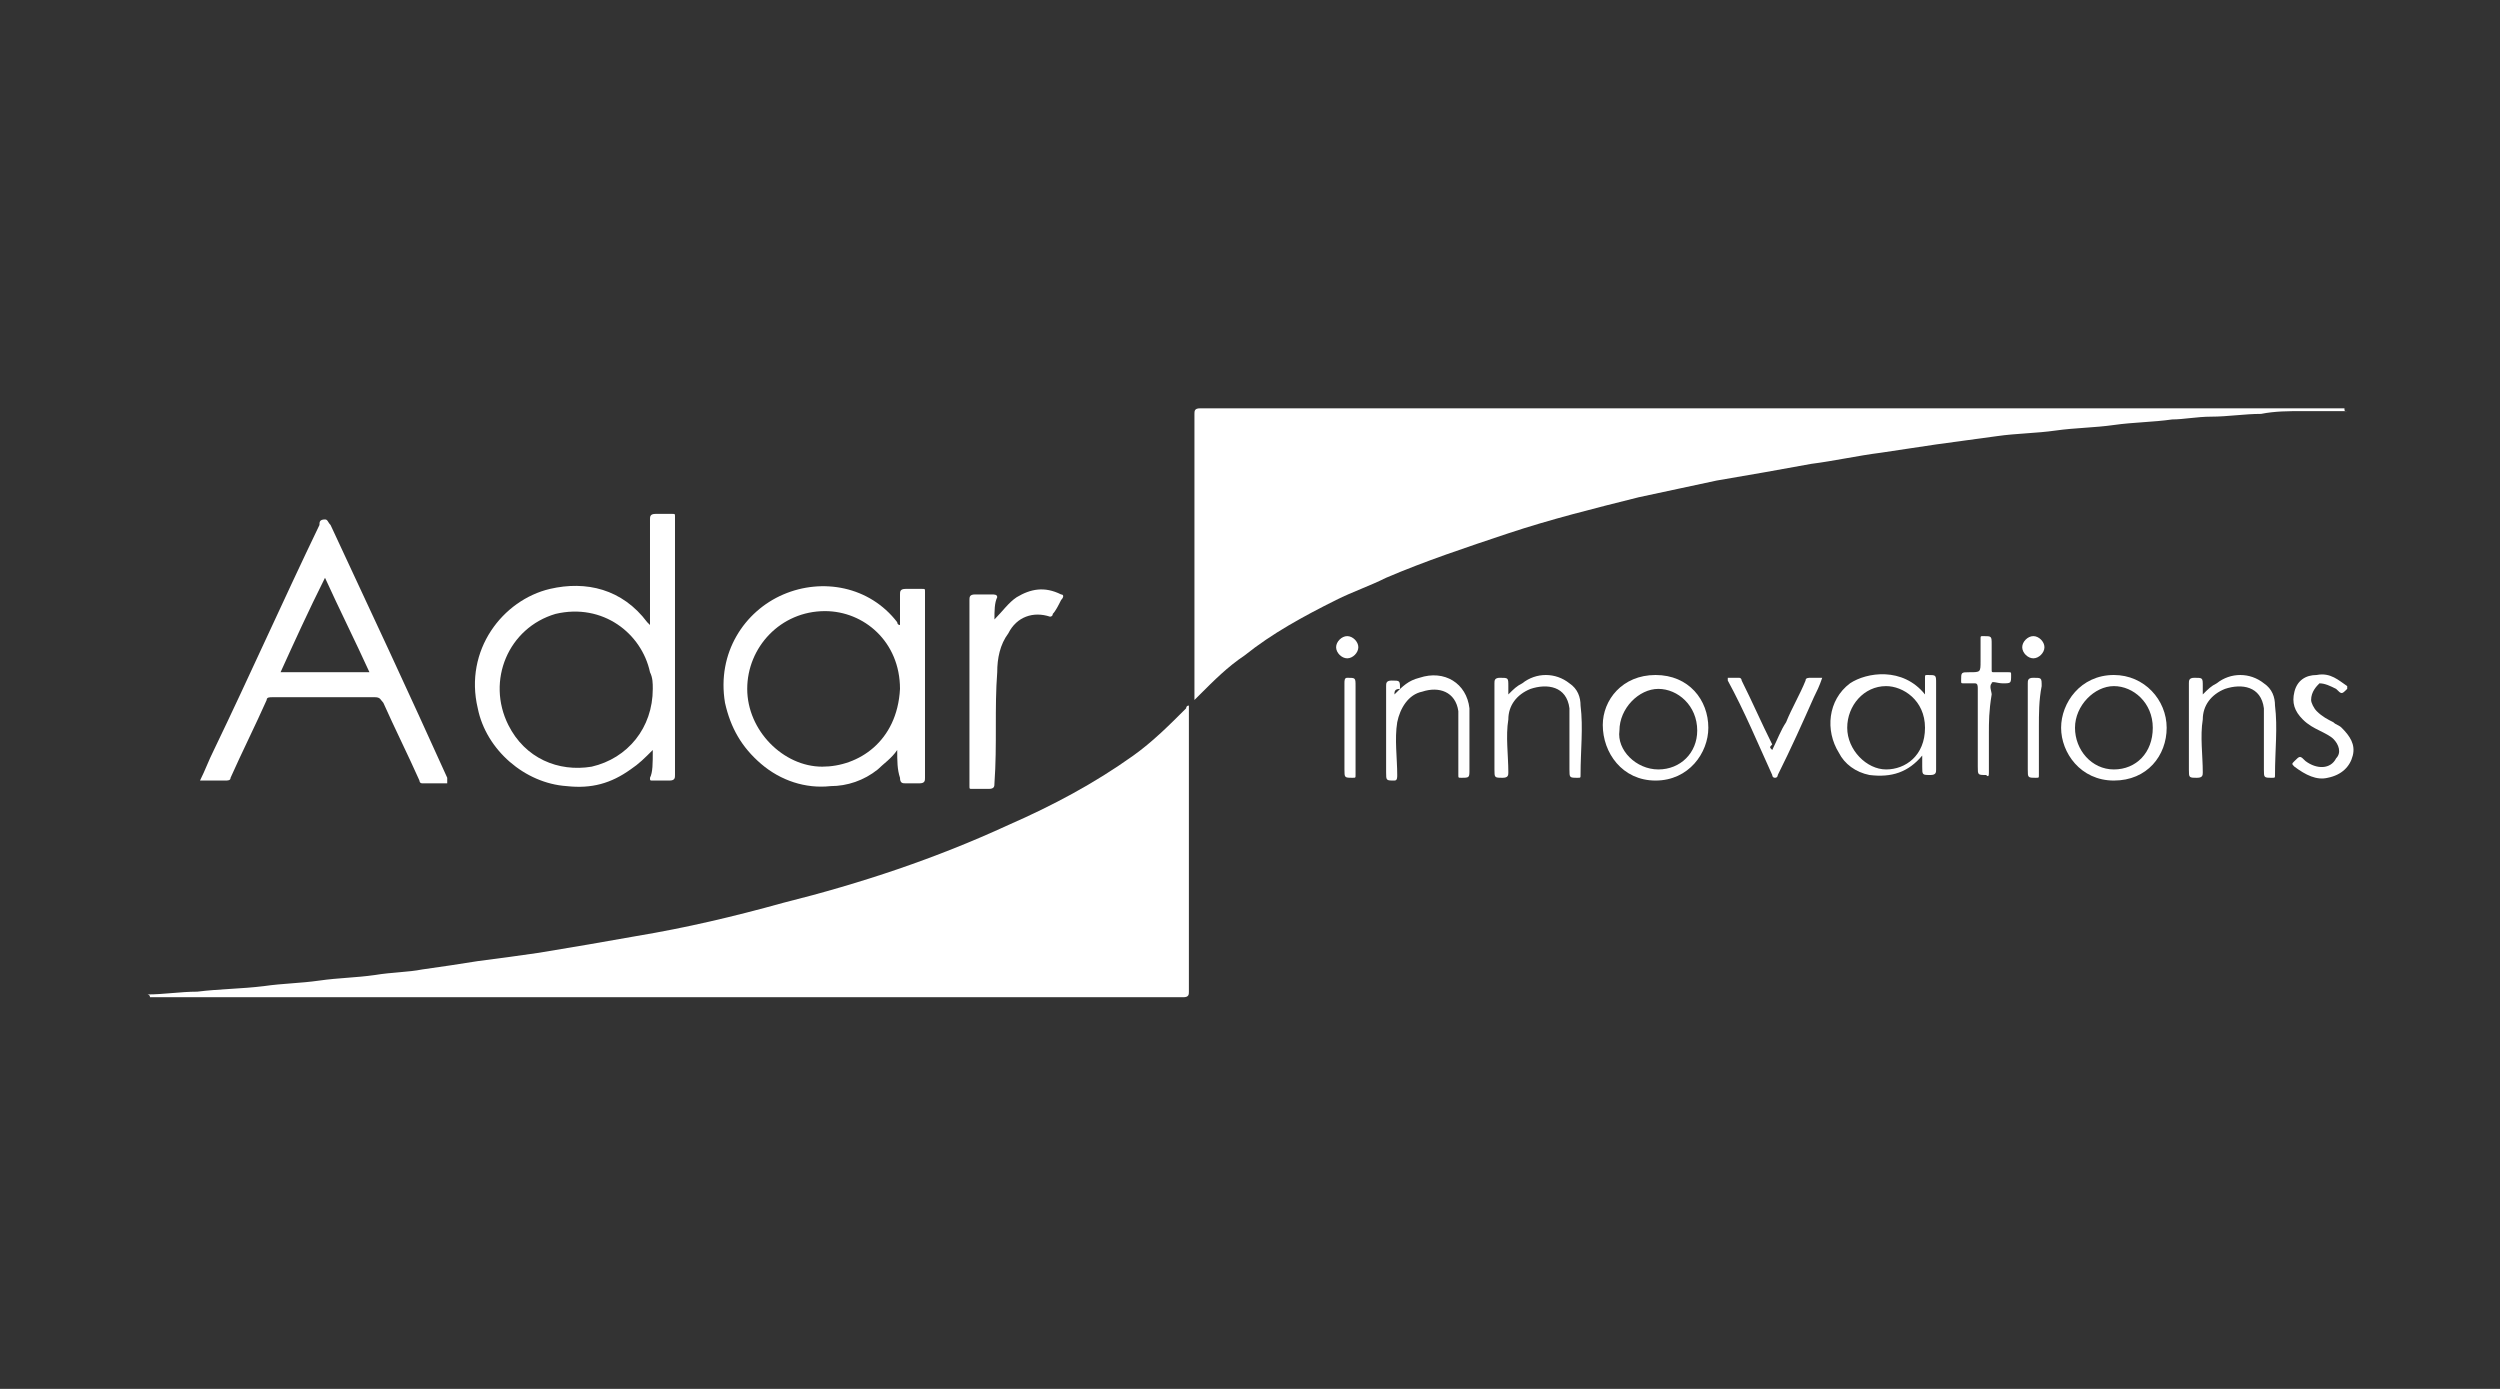
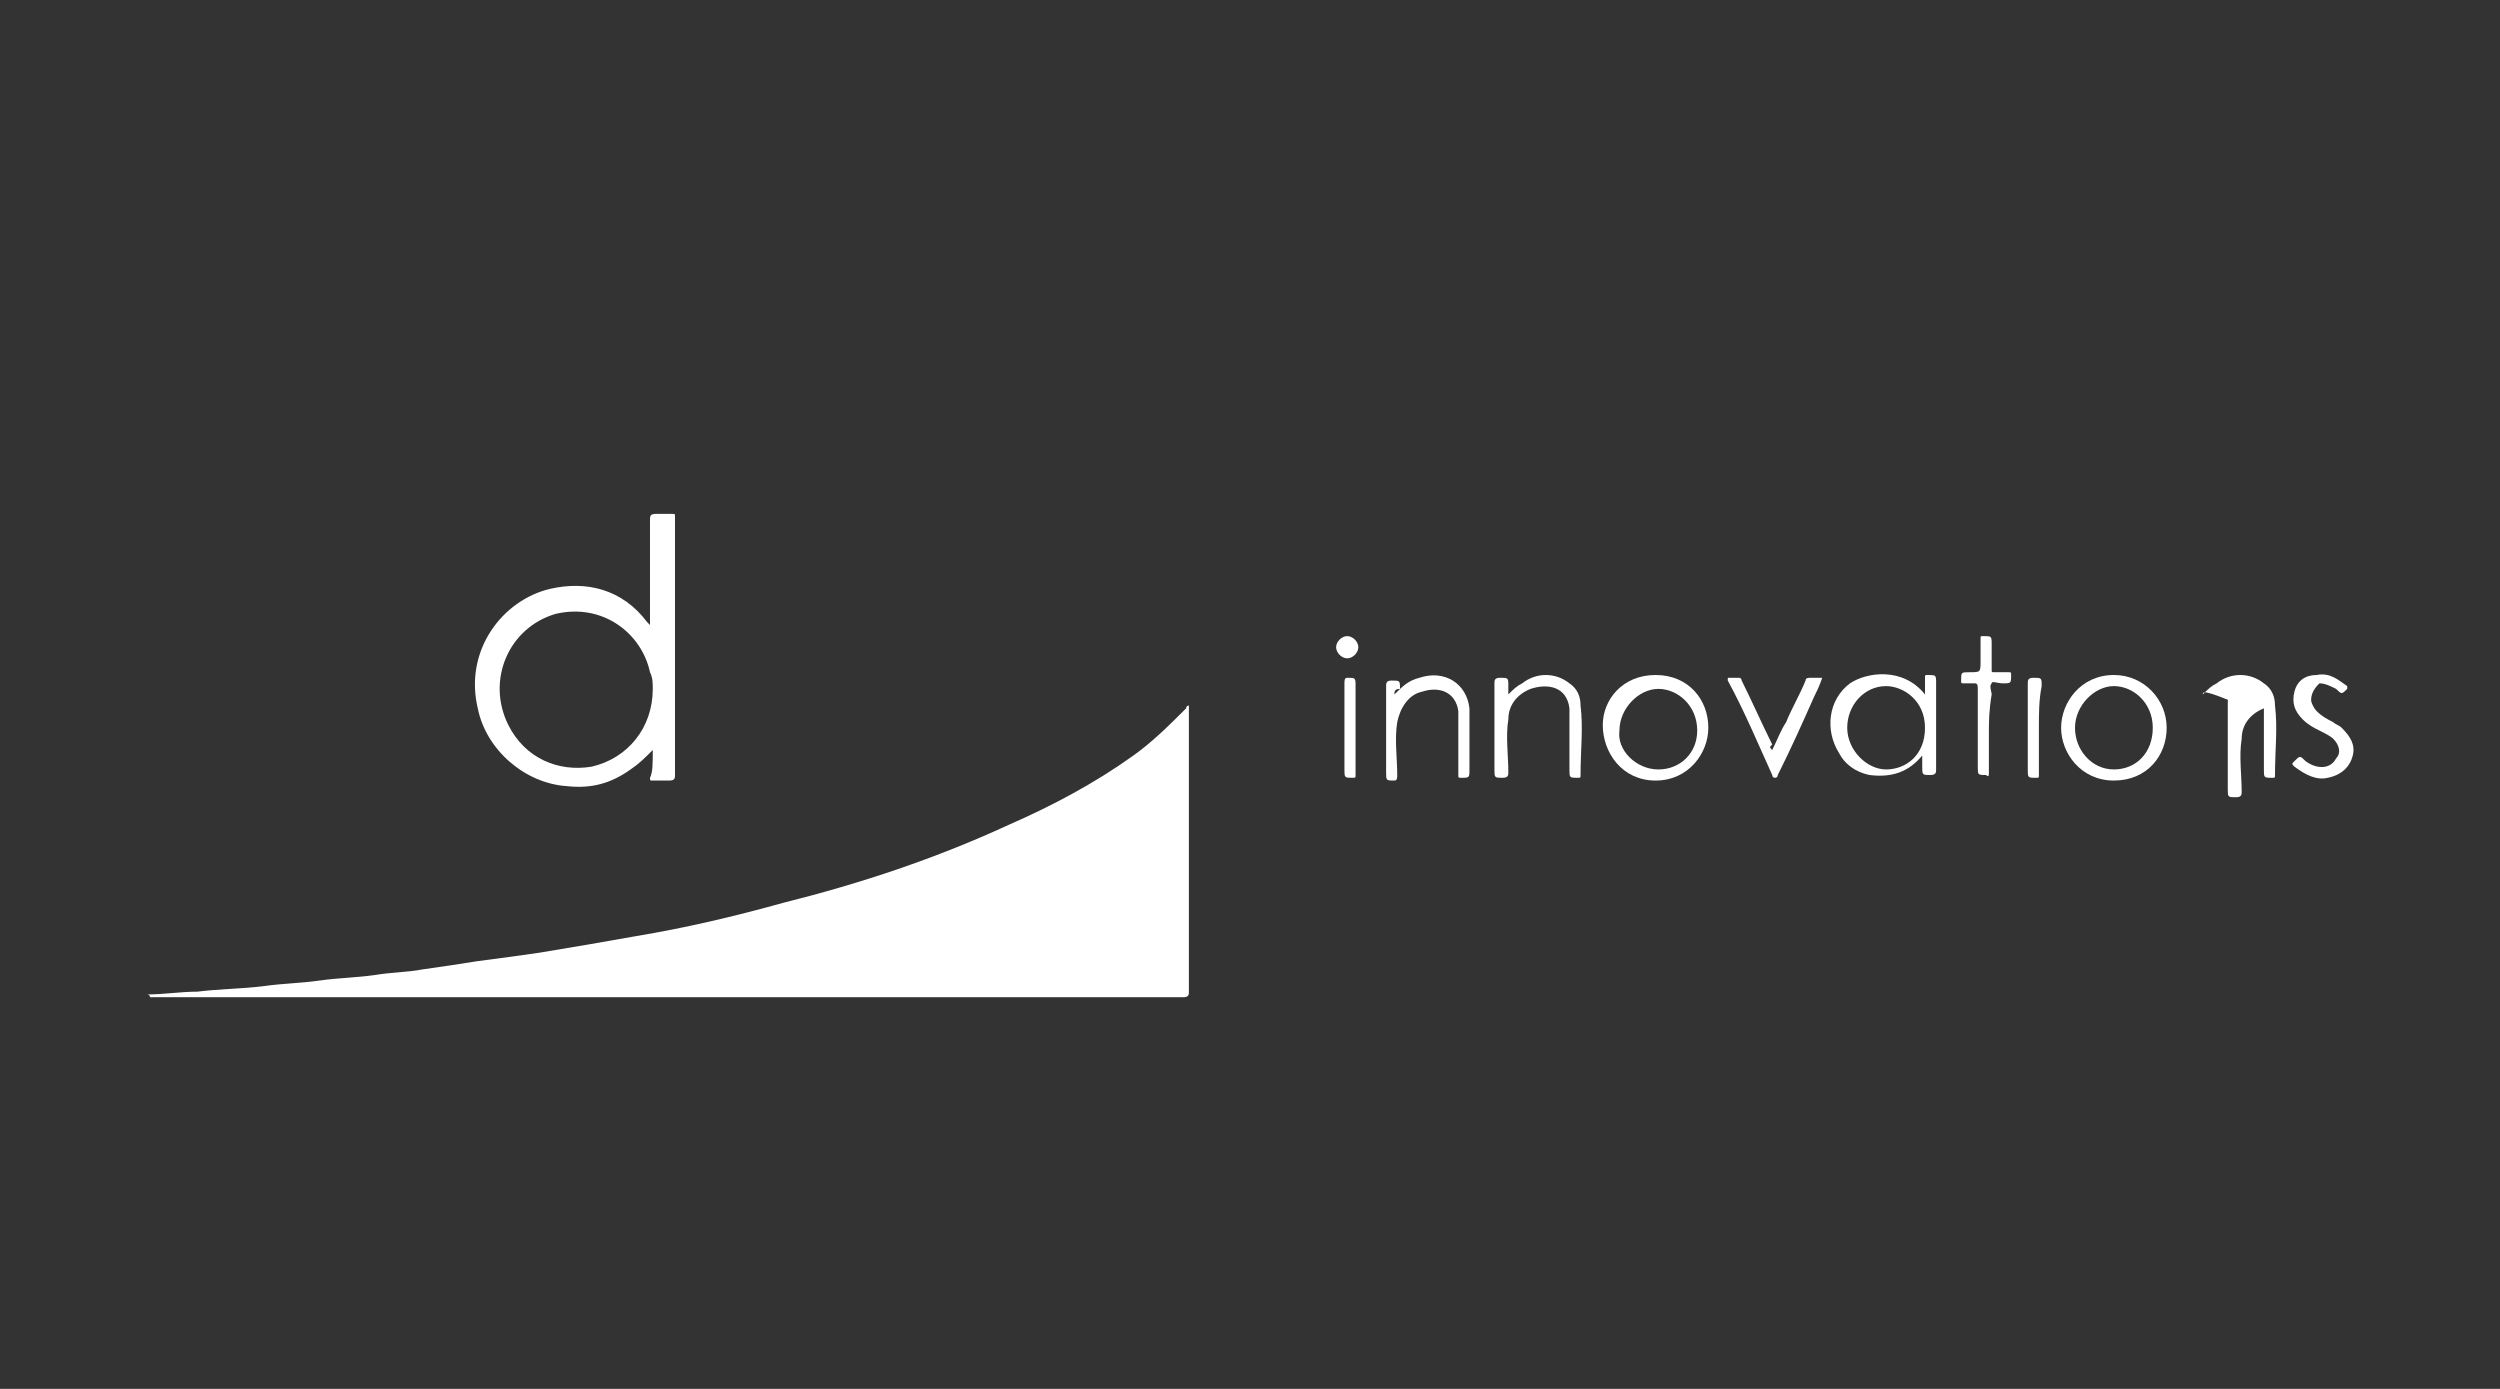
<svg xmlns="http://www.w3.org/2000/svg" version="1.1" id="Calque_1" x="0px" y="0px" viewBox="0 0 90 50" style="enable-background:new 0 0 90 50;" xml:space="preserve">
  <rect x="0" y="0" width="90" height="50" fill="#333333" stroke="none" />
  <style type="text/css">
	.st0{fill:#FFFFFF;}
</style>
  <g>
-     <path class="st0" d="M84.5,14.8c-0.1,0-0.1,0-0.1,0c-0.5,0-1,0-1.5,0c-0.5,0-1,0-1.5,0.1c-0.6,0-1.2,0.1-1.8,0.1   c-0.5,0-1,0.1-1.4,0.1c-0.7,0.1-1.4,0.1-2.1,0.2c-0.7,0.1-1.4,0.1-2.1,0.2c-0.7,0.1-1.4,0.1-2.1,0.2c-0.7,0.1-1.5,0.2-2.2,0.3   c-0.7,0.1-1.3,0.2-2,0.3c-0.8,0.1-1.7,0.3-2.5,0.4c-1.1,0.2-2.2,0.4-3.4,0.6c-0.9,0.2-1.9,0.4-2.8,0.6c-1.6,0.4-3.2,0.8-4.7,1.3   c-1.5,0.5-3,1-4.4,1.6c-0.6,0.3-1.2,0.5-1.8,0.8c-1.2,0.6-2.3,1.2-3.3,2c-0.6,0.4-1.1,0.9-1.6,1.4c-0.1,0.1-0.1,0.1-0.2,0.2   c0,0,0-0.1,0-0.1c0-3.4,0-6.8,0-10.2c0-0.1,0-0.2,0.2-0.2c0.5,0,1,0,1.4,0c13.3,0,26.5,0,39.8,0C84.4,14.8,84.4,14.8,84.5,14.8z" />
    <path class="st0" d="M5.3,35.8c0.6,0,1.2-0.1,1.8-0.1c0.8-0.1,1.6-0.1,2.4-0.2c0.7-0.1,1.3-0.1,2-0.2c0.7-0.1,1.3-0.1,2-0.2   c0.6-0.1,1.2-0.1,1.7-0.2c0.7-0.1,1.4-0.2,2-0.3c0.8-0.1,1.5-0.2,2.2-0.3c1.2-0.2,2.4-0.4,3.5-0.6c1.8-0.3,3.5-0.7,5.3-1.2   c2.8-0.7,5.5-1.6,8.1-2.8c1.6-0.7,3.1-1.5,4.5-2.5c0.7-0.5,1.3-1.1,1.9-1.7c0,0,0-0.1,0.1-0.1c0,0.1,0,0.1,0,0.2   c0,3.4,0,6.7,0,10.1c0,0.1,0,0.2-0.2,0.2c-12.4,0-24.8,0-37.2,0C5.4,35.8,5.3,35.8,5.3,35.8C5.3,35.8,5.3,35.8,5.3,35.8z" />
    <path class="st0" d="M23.5,27c-0.3,0.3-0.5,0.5-0.8,0.7c-0.7,0.5-1.4,0.7-2.3,0.6c-1.5-0.1-2.9-1.3-3.2-2.8   c-0.5-2.1,0.9-3.9,2.6-4.3c1.3-0.3,2.6,0,3.5,1.2c0,0,0.1,0.1,0.1,0.1c0-0.1,0-0.1,0-0.2c0-1.2,0-2.4,0-3.6c0-0.1,0-0.2,0.2-0.2   c0.2,0,0.4,0,0.6,0c0.1,0,0.1,0,0.1,0.1c0,0,0,0.1,0,0.1c0,3.1,0,6.2,0,9.2c0,0.1,0,0.2-0.2,0.2c-0.2,0-0.4,0-0.6,0   c-0.1,0-0.1,0-0.1-0.1C23.5,27.8,23.5,27.5,23.5,27C23.5,27.1,23.5,27.1,23.5,27z M23.5,24.8c0-0.2,0-0.4-0.1-0.6   c-0.3-1.4-1.7-2.5-3.4-2.1c-1.7,0.5-2.5,2.4-1.7,4c0.6,1.2,1.8,1.7,3,1.5C22.6,27.3,23.5,26.2,23.5,24.8z" />
-     <path class="st0" d="M16.1,28.2c-0.3,0-0.6,0-0.9,0c-0.1,0-0.1-0.1-0.1-0.1c-0.4-0.9-0.9-1.9-1.3-2.8c-0.1-0.1-0.1-0.2-0.3-0.2   c-1.2,0-2.5,0-3.7,0c-0.1,0-0.2,0-0.2,0.1c-0.4,0.9-0.9,1.9-1.3,2.8c0,0.1-0.1,0.1-0.2,0.1c-0.3,0-0.6,0-0.9,0   c0.2-0.4,0.3-0.7,0.5-1.1c1.3-2.7,2.5-5.4,3.8-8.1c0-0.1,0-0.2,0.2-0.2c0.1,0,0.1,0.1,0.2,0.2c1.4,3,2.8,6,4.2,9.1   C16.1,28.1,16.1,28.2,16.1,28.2z M10.1,24.2c1.1,0,2.1,0,3.2,0c-0.5-1.1-1.1-2.3-1.6-3.4C11.1,22,10.6,23.1,10.1,24.2z" />
-     <path class="st0" d="M32.3,27c-0.2,0.3-0.5,0.5-0.7,0.7c-0.5,0.4-1.1,0.6-1.7,0.6c-0.9,0.1-1.8-0.2-2.5-0.8   c-0.7-0.6-1.1-1.3-1.3-2.2c-0.3-1.8,0.7-3.3,2.1-3.9c1.4-0.6,3.1-0.3,4.1,1c0,0,0,0.1,0.1,0.1c0-0.4,0-0.7,0-1.1   c0-0.1,0-0.2,0.2-0.2c0.2,0,0.4,0,0.6,0c0.1,0,0.1,0,0.1,0.1c0,0.6,0,1.2,0,1.9c0,1.6,0,3.2,0,4.8c0,0.1,0,0.2-0.2,0.2   c-0.2,0-0.4,0-0.5,0c-0.1,0-0.2,0-0.2-0.2C32.3,27.7,32.3,27.4,32.3,27z M29.6,27.6c1.3,0,2.7-0.9,2.8-2.8c0-1.7-1.3-2.8-2.7-2.8   c-1.6,0-2.8,1.3-2.8,2.8C26.9,26.3,28.2,27.6,29.6,27.6z" />
-     <path class="st0" d="M35.8,22.3c0.3-0.3,0.5-0.6,0.8-0.8c0.5-0.3,1-0.4,1.6-0.1c0.1,0,0.1,0.1,0,0.2c-0.1,0.2-0.2,0.4-0.3,0.5   c0,0.1-0.1,0.1-0.1,0.1c-0.6-0.2-1.2,0-1.5,0.6c-0.3,0.4-0.4,0.9-0.4,1.4c-0.1,1.3,0,2.6-0.1,4c0,0.1,0,0.2-0.2,0.2   c-0.2,0-0.4,0-0.6,0c-0.1,0-0.1,0-0.1-0.1c0,0,0,0,0-0.1c0-2.2,0-4.4,0-6.6c0-0.1,0-0.2,0.2-0.2c0.2,0,0.4,0,0.6,0   c0.1,0,0.2,0,0.2,0.1C35.8,21.7,35.8,22,35.8,22.3z" />
    <path class="st0" d="M69.3,25c0-0.2,0-0.4,0-0.6c0-0.1,0-0.1,0.1-0.1c0.3,0,0.3,0,0.3,0.3c0,1,0,2.1,0,3.1c0,0.1,0,0.2-0.2,0.2   c-0.3,0-0.3,0-0.3-0.3c0-0.1,0-0.2,0-0.4c-0.5,0.6-1.1,0.8-1.9,0.7c-0.5-0.1-0.9-0.4-1.1-0.8c-0.5-0.8-0.4-1.9,0.4-2.5   C67.2,24.2,68.5,24,69.3,25z M67.9,24.7c-0.8,0-1.4,0.7-1.4,1.5c0,0.8,0.7,1.5,1.4,1.5c0.7,0,1.4-0.5,1.4-1.5   C69.3,25.2,68.5,24.7,67.9,24.7z" />
    <path class="st0" d="M61.5,26.2c0,0.9-0.7,1.9-1.9,1.9c-1.2,0-1.9-1-1.9-2c0-0.9,0.7-1.8,1.9-1.8C60.8,24.3,61.5,25.2,61.5,26.2z    M59.7,27.7c0.8,0,1.4-0.6,1.4-1.4c0-0.9-0.7-1.5-1.4-1.5c-0.7,0-1.4,0.7-1.4,1.5C58.2,27,58.9,27.7,59.7,27.7z" />
    <path class="st0" d="M74.2,26.2c0-0.9,0.7-1.9,1.9-1.9c1.1,0,1.9,0.9,1.9,1.9c0,1-0.7,1.9-1.9,1.9C74.9,28.1,74.2,27.1,74.2,26.2z    M76.1,27.7c0.8,0,1.4-0.6,1.4-1.5c0-0.9-0.7-1.5-1.4-1.5c-0.7,0-1.4,0.7-1.4,1.5C74.7,27,75.3,27.7,76.1,27.7z" />
    <path class="st0" d="M50.2,25c0.3-0.3,0.5-0.5,0.9-0.6c0.9-0.3,1.7,0.2,1.8,1.1c0,0.3,0,0.5,0,0.8c0,0.5,0,0.9,0,1.4   c0,0.3,0,0.3-0.3,0.3c-0.1,0-0.1,0-0.1-0.1c0-0.6,0-1.2,0-1.8c0-0.2,0-0.4,0-0.5c-0.1-0.7-0.7-0.9-1.3-0.7   c-0.5,0.1-0.8,0.6-0.9,1.1c-0.1,0.6,0,1.3,0,1.9c0,0.1,0,0.2-0.1,0.2c-0.3,0-0.3,0-0.3-0.3c0-1,0-2.1,0-3.1c0-0.1,0-0.2,0.2-0.2   c0.3,0,0.3,0,0.3,0.3C50.2,24.8,50.2,24.9,50.2,25z" />
    <path class="st0" d="M54.3,25c0.2-0.2,0.3-0.3,0.5-0.4c0.5-0.4,1.2-0.4,1.7,0c0.3,0.2,0.4,0.5,0.4,0.8c0.1,0.8,0,1.6,0,2.5   c0,0.1,0,0.1-0.1,0.1c-0.3,0-0.3,0-0.3-0.3c0-0.6,0-1.1,0-1.7c0-0.2,0-0.4,0-0.5c-0.1-0.8-0.8-0.9-1.4-0.7   c-0.5,0.2-0.8,0.6-0.8,1.1c-0.1,0.6,0,1.3,0,1.9c0,0.1,0,0.2-0.2,0.2c-0.3,0-0.3,0-0.3-0.3c0-1,0-2.1,0-3.1c0-0.1,0-0.2,0.2-0.2   c0.3,0,0.3,0,0.3,0.3C54.3,24.8,54.3,24.9,54.3,25z" />
-     <path class="st0" d="M79.3,25c0.2-0.2,0.3-0.3,0.5-0.4c0.5-0.4,1.2-0.4,1.7,0c0.3,0.2,0.4,0.5,0.4,0.8c0.1,0.8,0,1.6,0,2.5   c0,0.1,0,0.1-0.1,0.1c-0.3,0-0.3,0-0.3-0.3c0-0.6,0-1.1,0-1.7c0-0.2,0-0.4,0-0.5c-0.1-0.8-0.8-0.9-1.4-0.7   c-0.5,0.2-0.8,0.6-0.8,1.1c-0.1,0.6,0,1.3,0,1.9c0,0.1,0,0.2-0.2,0.2c-0.3,0-0.3,0-0.3-0.3c0-1,0-2.1,0-3.1c0-0.1,0-0.2,0.2-0.2   c0.3,0,0.3,0,0.3,0.3C79.3,24.8,79.3,24.9,79.3,25z" />
+     <path class="st0" d="M79.3,25c0.2-0.2,0.3-0.3,0.5-0.4c0.5-0.4,1.2-0.4,1.7,0c0.3,0.2,0.4,0.5,0.4,0.8c0.1,0.8,0,1.6,0,2.5   c0,0.1,0,0.1-0.1,0.1c-0.3,0-0.3,0-0.3-0.3c0-0.6,0-1.1,0-1.7c0-0.2,0-0.4,0-0.5c-0.5,0.2-0.8,0.6-0.8,1.1c-0.1,0.6,0,1.3,0,1.9c0,0.1,0,0.2-0.2,0.2c-0.3,0-0.3,0-0.3-0.3c0-1,0-2.1,0-3.1c0-0.1,0-0.2,0.2-0.2   c0.3,0,0.3,0,0.3,0.3C79.3,24.8,79.3,24.9,79.3,25z" />
    <path class="st0" d="M63.8,27c0.2-0.4,0.3-0.7,0.5-1c0.2-0.5,0.5-1,0.7-1.5c0-0.1,0.1-0.1,0.2-0.1c0.1,0,0.2,0,0.4,0   c-0.1,0.3-0.2,0.5-0.3,0.7c-0.4,0.9-0.8,1.8-1.3,2.8c0,0,0,0.1-0.1,0.1c-0.1,0-0.1-0.1-0.1-0.1c-0.5-1.1-1-2.3-1.6-3.4   c0,0,0,0,0-0.1c0.1,0,0.3,0,0.4,0c0.1,0,0.1,0.1,0.1,0.1c0.4,0.8,0.7,1.5,1.1,2.3C63.7,26.9,63.7,26.9,63.8,27z" />
    <path class="st0" d="M83.2,25.2c0,0.1,0.1,0.3,0.2,0.4c0.2,0.2,0.4,0.3,0.6,0.4c0.1,0.1,0.2,0.1,0.3,0.2c0.3,0.3,0.5,0.6,0.4,1   c-0.1,0.4-0.4,0.7-0.9,0.8c-0.4,0.1-0.8-0.1-1.2-0.4c-0.1-0.1-0.1-0.1,0-0.2c0,0,0,0,0,0c0.2-0.2,0.2-0.2,0.4,0   c0.4,0.3,0.9,0.3,1.1-0.1c0.2-0.2,0.1-0.5-0.1-0.7c-0.1-0.1-0.3-0.2-0.5-0.3c-0.2-0.1-0.4-0.2-0.6-0.4c-0.3-0.3-0.4-0.6-0.3-1   c0.1-0.4,0.4-0.6,0.8-0.6c0.5-0.1,0.8,0.2,1.1,0.4c0,0,0,0.1,0,0.1c0,0,0,0,0,0c-0.2,0.2-0.2,0.2-0.4,0c-0.2-0.1-0.4-0.2-0.6-0.2   C83.4,24.7,83.2,24.9,83.2,25.2z" />
    <path class="st0" d="M71.6,26.4c0,0.5,0,1,0,1.4c0,0.1,0,0.2-0.1,0.1c-0.3,0-0.3,0-0.3-0.3c0-0.9,0-1.8,0-2.8c0-0.1,0-0.2-0.1-0.2   c-0.1,0-0.3,0-0.4,0c-0.1,0-0.1,0-0.1-0.1c0-0.3,0-0.3,0.3-0.3c0.4,0,0.4,0,0.4-0.4c0-0.3,0-0.6,0-0.8c0-0.1,0-0.1,0.1-0.1   c0.3,0,0.3,0,0.3,0.3c0,0.3,0,0.6,0,0.9c0,0.1,0,0.1,0.1,0.1c0.2,0,0.3,0,0.5,0c0.1,0,0.1,0,0.1,0.1c0,0.3,0,0.3-0.3,0.3   c-0.2,0-0.4-0.1-0.4,0c-0.1,0.1,0,0.3,0,0.4C71.6,25.6,71.6,26,71.6,26.4z" />
    <path class="st0" d="M48.8,26.2c0,0.6,0,1.1,0,1.7c0,0.1,0,0.1-0.1,0.1c-0.3,0-0.3,0-0.3-0.3c0-1,0-2.1,0-3.1c0-0.1,0-0.2,0.1-0.2   c0.3,0,0.3,0,0.3,0.3C48.8,25.2,48.8,25.7,48.8,26.2z" />
    <path class="st0" d="M73.4,26.2c0,0.6,0,1.1,0,1.7c0,0.1,0,0.1-0.1,0.1C73,28,73,28,73,27.7c0-1,0-2.1,0-3.1c0-0.1,0-0.2,0.2-0.2   c0.3,0,0.3,0,0.3,0.3C73.4,25.2,73.4,25.7,73.4,26.2z" />
    <path class="st0" d="M48.9,23.3c0,0.2-0.2,0.4-0.4,0.4c-0.2,0-0.4-0.2-0.4-0.4c0-0.2,0.2-0.4,0.4-0.4   C48.7,22.9,48.9,23.1,48.9,23.3z" />
-     <path class="st0" d="M73.6,23.3c0,0.2-0.2,0.4-0.4,0.4c-0.2,0-0.4-0.2-0.4-0.4c0-0.2,0.2-0.4,0.4-0.4   C73.4,22.9,73.6,23.1,73.6,23.3z" />
  </g>
</svg>